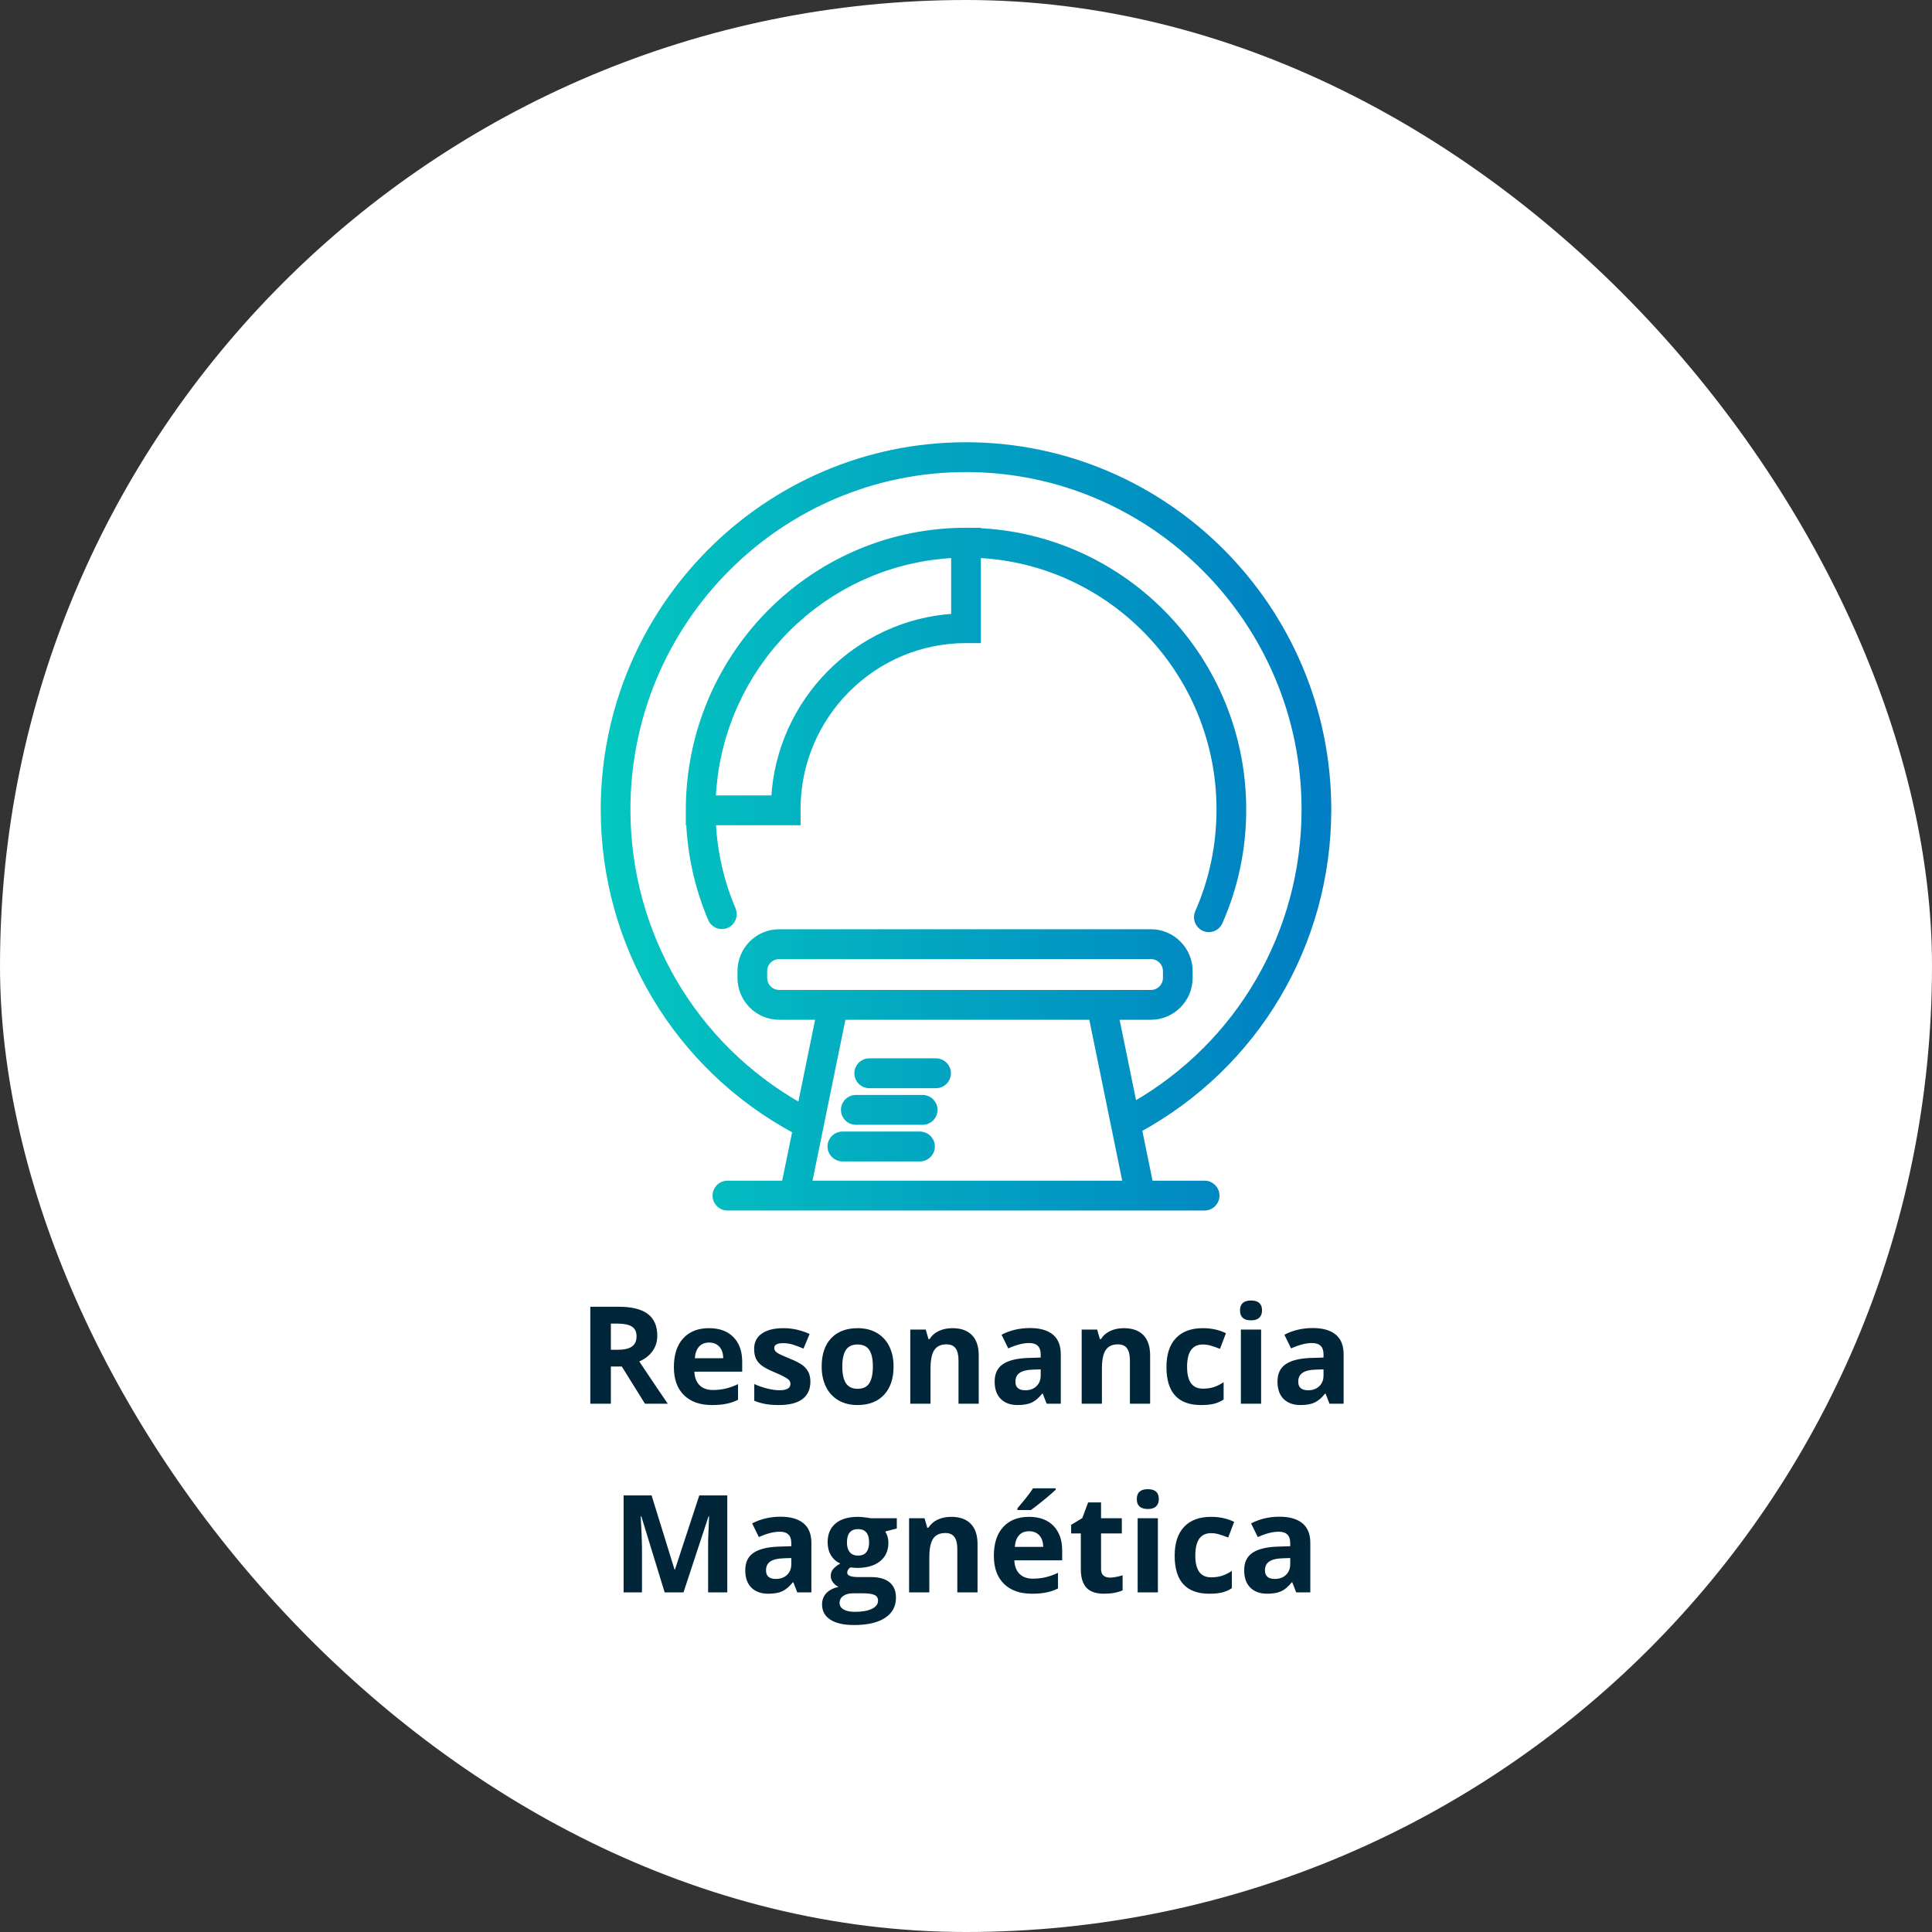
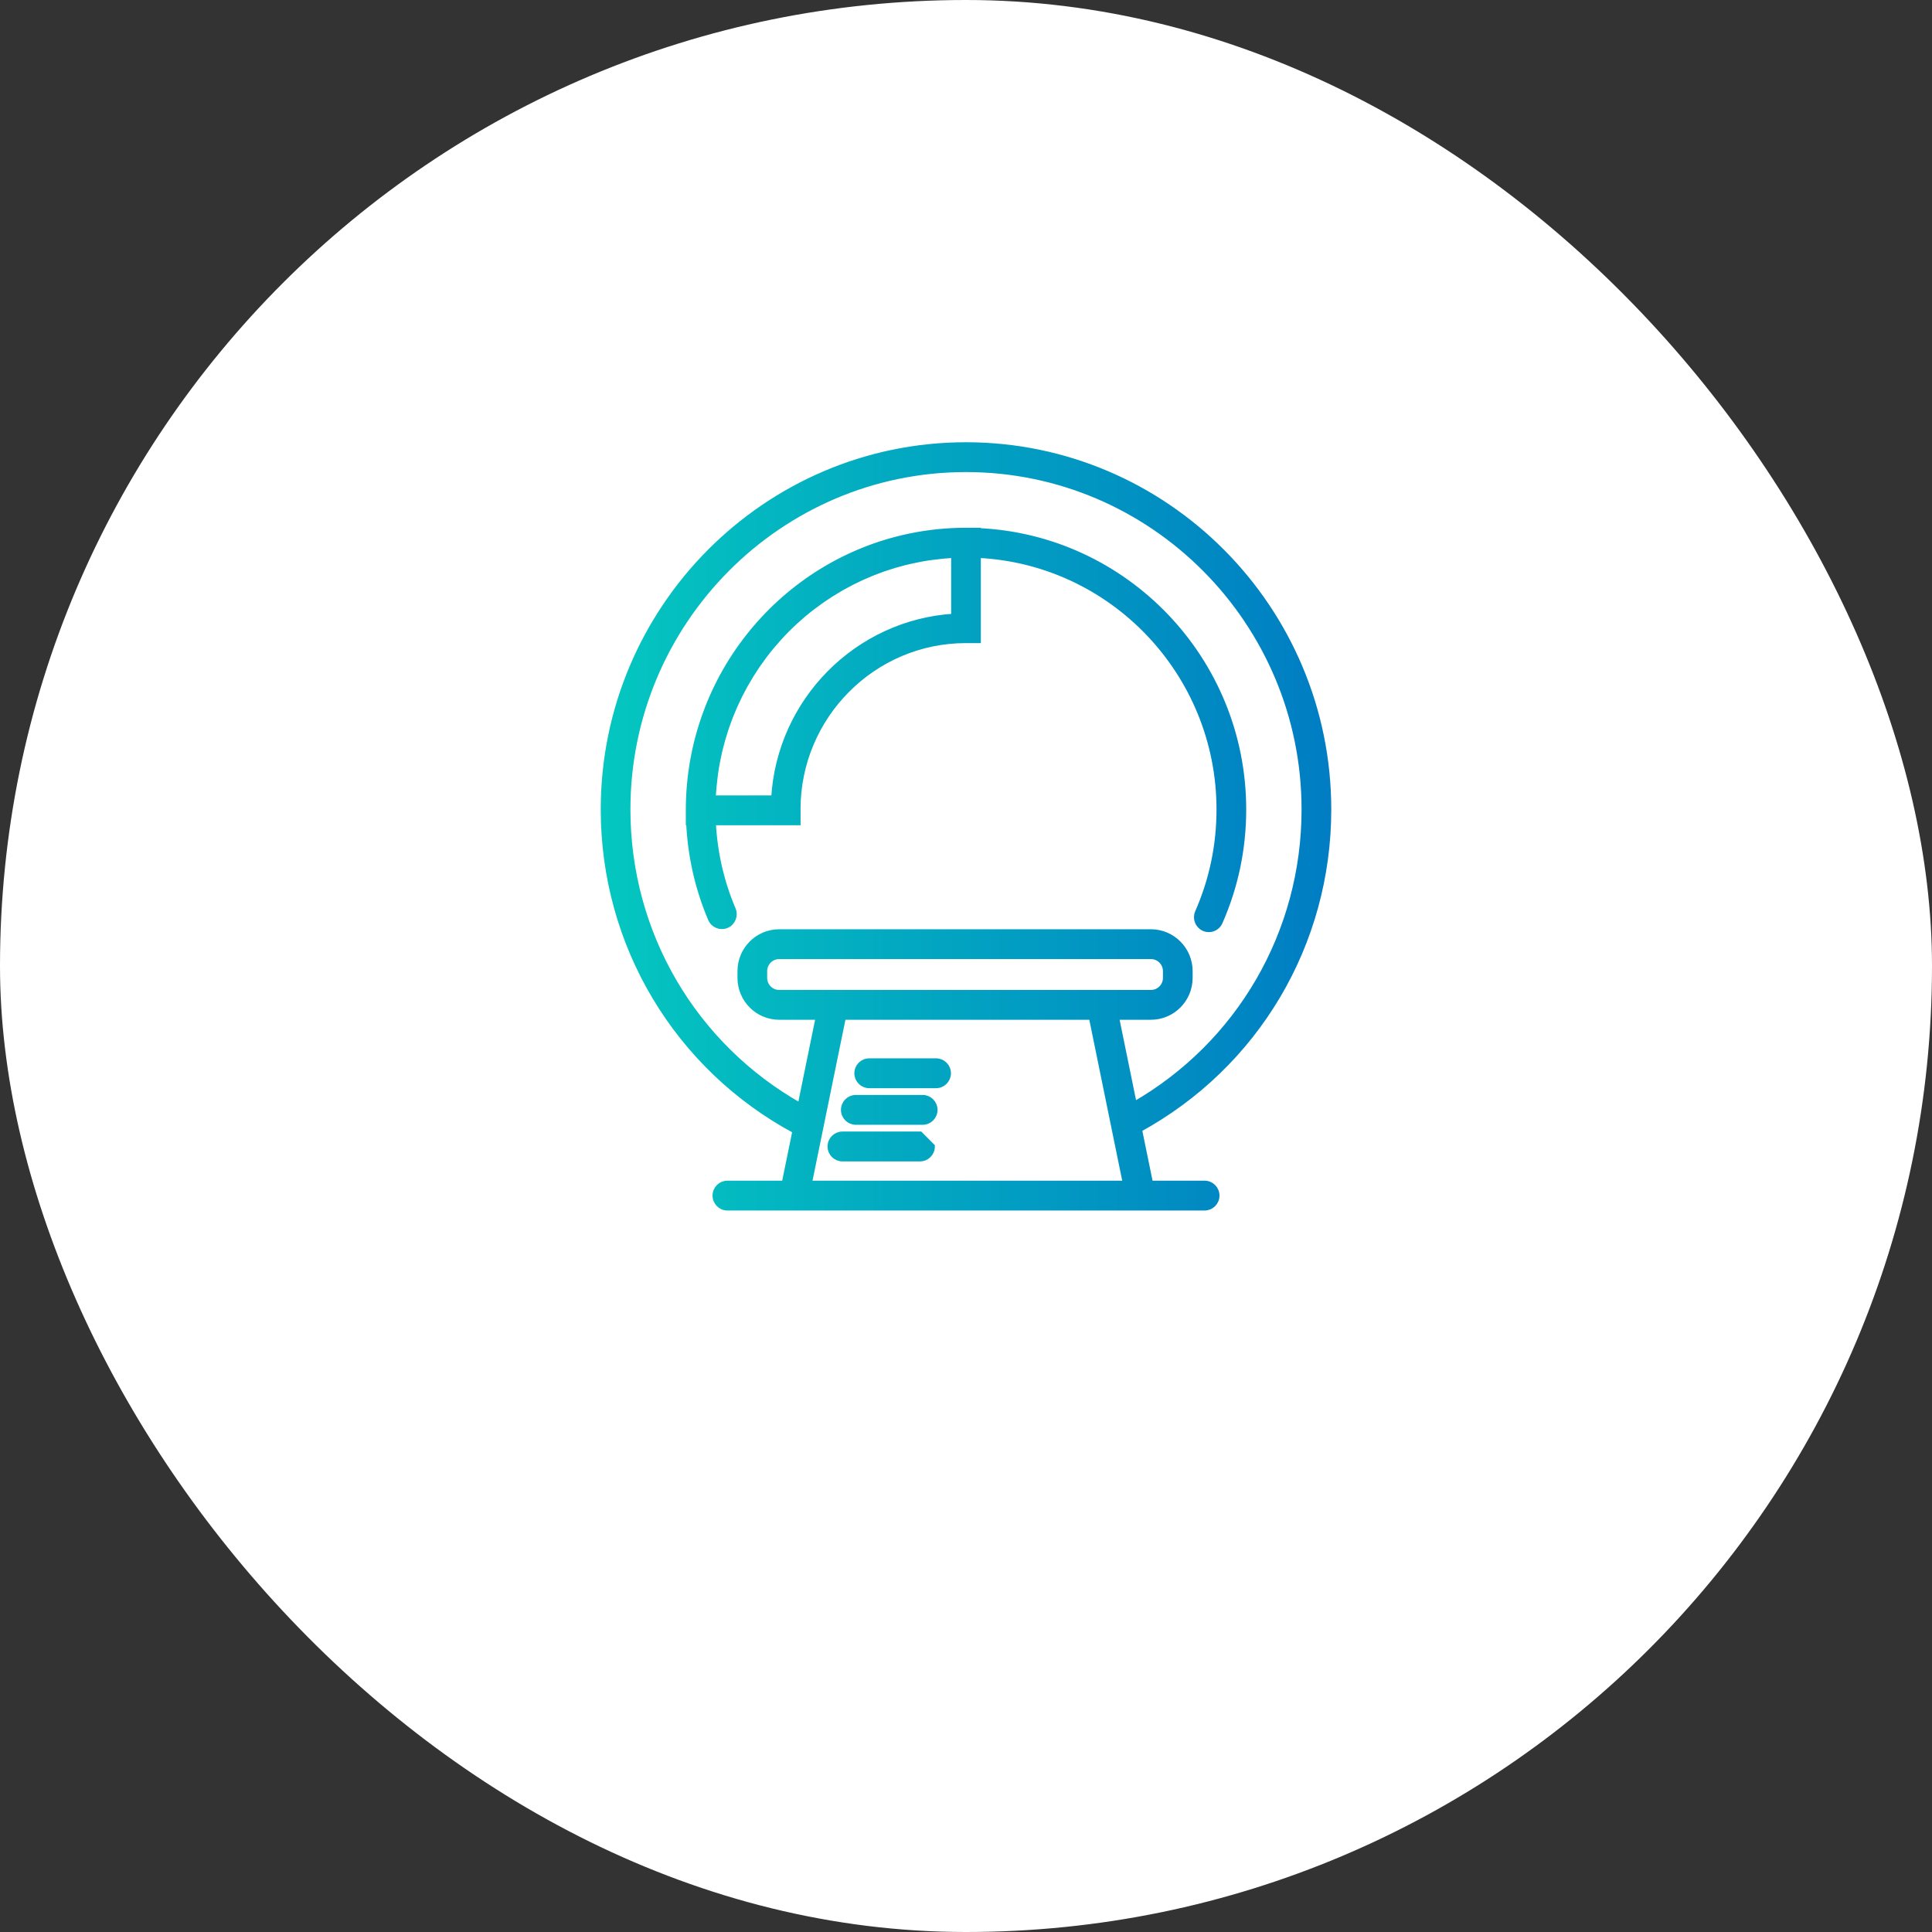
<svg xmlns="http://www.w3.org/2000/svg" width="256" height="256" viewBox="0 0 256 256" fill="none">
  <rect x="0" y="0" width="256" height="256" fill="#333333" stroke="none" />
  <rect width="256" height="256" rx="128" fill="white" />
-   <path d="M80.943 178.854H81.822C82.684 178.854 83.319 178.711 83.73 178.424C84.14 178.137 84.345 177.686 84.345 177.07C84.345 176.461 84.134 176.027 83.712 175.77C83.296 175.512 82.648 175.383 81.769 175.383H80.943V178.854ZM80.943 181.069V186H78.219V173.15H81.963C83.709 173.15 85.001 173.47 85.839 174.108C86.677 174.741 87.096 175.705 87.096 177C87.096 177.756 86.888 178.43 86.472 179.021C86.056 179.607 85.467 180.067 84.705 180.401C86.639 183.29 87.898 185.156 88.484 186H85.461L82.394 181.069H80.943ZM93.96 177.896C93.392 177.896 92.946 178.078 92.624 178.441C92.302 178.799 92.117 179.309 92.07 179.971H95.832C95.82 179.309 95.647 178.799 95.314 178.441C94.98 178.078 94.528 177.896 93.96 177.896ZM94.338 186.176C92.756 186.176 91.519 185.739 90.629 184.866C89.738 183.993 89.293 182.757 89.293 181.157C89.293 179.511 89.703 178.239 90.523 177.343C91.35 176.44 92.489 175.989 93.942 175.989C95.331 175.989 96.412 176.385 97.186 177.176C97.959 177.967 98.346 179.06 98.346 180.454V181.755H92.009C92.038 182.517 92.264 183.111 92.686 183.539C93.107 183.967 93.699 184.181 94.461 184.181C95.053 184.181 95.612 184.119 96.14 183.996C96.667 183.873 97.218 183.677 97.792 183.407V185.481C97.323 185.716 96.822 185.889 96.289 186C95.756 186.117 95.106 186.176 94.338 186.176ZM107.381 183.082C107.381 184.09 107.029 184.857 106.326 185.385C105.629 185.912 104.583 186.176 103.188 186.176C102.474 186.176 101.864 186.126 101.36 186.026C100.856 185.933 100.385 185.792 99.945 185.604V183.39C100.443 183.624 101.003 183.82 101.624 183.979C102.251 184.137 102.802 184.216 103.276 184.216C104.249 184.216 104.735 183.935 104.735 183.372C104.735 183.161 104.671 182.991 104.542 182.862C104.413 182.728 104.19 182.578 103.874 182.414C103.558 182.244 103.136 182.048 102.608 181.825C101.853 181.509 101.296 181.216 100.938 180.946C100.587 180.677 100.329 180.369 100.165 180.023C100.007 179.672 99.928 179.241 99.928 178.731C99.928 177.858 100.265 177.185 100.938 176.71C101.618 176.229 102.579 175.989 103.821 175.989C105.005 175.989 106.156 176.247 107.275 176.763L106.467 178.696C105.975 178.485 105.515 178.312 105.087 178.178C104.659 178.043 104.223 177.976 103.777 177.976C102.986 177.976 102.591 178.189 102.591 178.617C102.591 178.857 102.717 179.065 102.969 179.241C103.227 179.417 103.786 179.678 104.647 180.023C105.415 180.334 105.978 180.624 106.335 180.894C106.692 181.163 106.956 181.474 107.126 181.825C107.296 182.177 107.381 182.596 107.381 183.082ZM111.608 181.069C111.608 182.042 111.767 182.777 112.083 183.275C112.405 183.773 112.927 184.022 113.647 184.022C114.362 184.022 114.875 183.776 115.186 183.284C115.502 182.786 115.66 182.048 115.66 181.069C115.66 180.097 115.502 179.367 115.186 178.881C114.869 178.395 114.351 178.151 113.63 178.151C112.915 178.151 112.399 178.395 112.083 178.881C111.767 179.361 111.608 180.091 111.608 181.069ZM118.402 181.069C118.402 182.669 117.98 183.92 117.137 184.822C116.293 185.725 115.118 186.176 113.612 186.176C112.669 186.176 111.837 185.971 111.116 185.561C110.396 185.145 109.842 184.55 109.455 183.776C109.068 183.003 108.875 182.101 108.875 181.069C108.875 179.464 109.294 178.216 110.132 177.325C110.97 176.435 112.147 175.989 113.665 175.989C114.608 175.989 115.44 176.194 116.161 176.604C116.882 177.015 117.436 177.604 117.822 178.371C118.209 179.139 118.402 180.038 118.402 181.069ZM129.688 186H127.007V180.261C127.007 179.552 126.881 179.021 126.629 178.67C126.377 178.312 125.976 178.134 125.425 178.134C124.675 178.134 124.133 178.386 123.799 178.89C123.465 179.388 123.298 180.217 123.298 181.377V186H120.617V176.174H122.665L123.025 177.431H123.175C123.474 176.956 123.884 176.599 124.405 176.358C124.933 176.112 125.53 175.989 126.198 175.989C127.341 175.989 128.208 176.3 128.8 176.921C129.392 177.536 129.688 178.427 129.688 179.593V186ZM138.688 186L138.169 184.664H138.099C137.647 185.232 137.182 185.628 136.701 185.851C136.227 186.067 135.605 186.176 134.838 186.176C133.895 186.176 133.15 185.906 132.605 185.367C132.066 184.828 131.797 184.061 131.797 183.064C131.797 182.021 132.16 181.254 132.887 180.762C133.619 180.264 134.721 179.988 136.191 179.936L137.896 179.883V179.452C137.896 178.456 137.387 177.958 136.367 177.958C135.582 177.958 134.659 178.195 133.599 178.67L132.711 176.859C133.842 176.268 135.096 175.972 136.473 175.972C137.791 175.972 138.802 176.259 139.505 176.833C140.208 177.407 140.56 178.28 140.56 179.452V186H138.688ZM137.896 181.447L136.859 181.482C136.08 181.506 135.5 181.646 135.119 181.904C134.738 182.162 134.548 182.555 134.548 183.082C134.548 183.838 134.981 184.216 135.849 184.216C136.47 184.216 136.965 184.037 137.334 183.68C137.709 183.322 137.896 182.848 137.896 182.256V181.447ZM152.398 186H149.718V180.261C149.718 179.552 149.592 179.021 149.34 178.67C149.088 178.312 148.687 178.134 148.136 178.134C147.386 178.134 146.844 178.386 146.51 178.89C146.176 179.388 146.009 180.217 146.009 181.377V186H143.328V176.174H145.376L145.736 177.431H145.886C146.185 176.956 146.595 176.599 147.116 176.358C147.644 176.112 148.241 175.989 148.909 175.989C150.052 175.989 150.919 176.3 151.511 176.921C152.103 177.536 152.398 178.427 152.398 179.593V186ZM159.148 186.176C156.09 186.176 154.561 184.497 154.561 181.14C154.561 179.47 154.977 178.195 155.809 177.316C156.641 176.432 157.833 175.989 159.386 175.989C160.522 175.989 161.542 176.212 162.444 176.657L161.653 178.731C161.231 178.562 160.839 178.424 160.476 178.318C160.112 178.207 159.749 178.151 159.386 178.151C157.991 178.151 157.294 179.142 157.294 181.122C157.294 183.044 157.991 184.005 159.386 184.005C159.901 184.005 160.379 183.938 160.818 183.803C161.258 183.662 161.697 183.445 162.137 183.152V185.446C161.703 185.722 161.264 185.912 160.818 186.018C160.379 186.123 159.822 186.176 159.148 186.176ZM164.308 173.634C164.308 172.761 164.794 172.324 165.767 172.324C166.739 172.324 167.226 172.761 167.226 173.634C167.226 174.05 167.103 174.375 166.856 174.609C166.616 174.838 166.253 174.952 165.767 174.952C164.794 174.952 164.308 174.513 164.308 173.634ZM167.103 186H164.422V176.174H167.103V186ZM176.164 186L175.646 184.664H175.575C175.124 185.232 174.658 185.628 174.178 185.851C173.703 186.067 173.082 186.176 172.314 186.176C171.371 186.176 170.627 185.906 170.082 185.367C169.543 184.828 169.273 184.061 169.273 183.064C169.273 182.021 169.637 181.254 170.363 180.762C171.096 180.264 172.197 179.988 173.668 179.936L175.373 179.883V179.452C175.373 178.456 174.863 177.958 173.844 177.958C173.059 177.958 172.136 178.195 171.075 178.67L170.188 176.859C171.318 176.268 172.572 175.972 173.949 175.972C175.268 175.972 176.278 176.259 176.981 176.833C177.685 177.407 178.036 178.28 178.036 179.452V186H176.164ZM175.373 181.447L174.336 181.482C173.557 181.506 172.977 181.646 172.596 181.904C172.215 182.162 172.024 182.555 172.024 183.082C172.024 183.838 172.458 184.216 173.325 184.216C173.946 184.216 174.441 184.037 174.811 183.68C175.186 183.322 175.373 182.848 175.373 182.256V181.447ZM88.071 211L84.978 200.919H84.898C85.01 202.97 85.065 204.338 85.065 205.023V211H82.631V198.15H86.34L89.381 207.977H89.434L92.659 198.15H96.368V211H93.828V204.918C93.828 204.631 93.831 204.3 93.837 203.925C93.849 203.55 93.89 202.554 93.96 200.937H93.881L90.567 211H88.071ZM105.641 211L105.122 209.664H105.052C104.601 210.232 104.135 210.628 103.654 210.851C103.18 211.067 102.559 211.176 101.791 211.176C100.848 211.176 100.104 210.906 99.559 210.367C99.019 209.828 98.75 209.061 98.75 208.064C98.75 207.021 99.113 206.254 99.84 205.762C100.572 205.264 101.674 204.988 103.145 204.936L104.85 204.883V204.452C104.85 203.456 104.34 202.958 103.32 202.958C102.535 202.958 101.612 203.195 100.552 203.67L99.664 201.859C100.795 201.268 102.049 200.972 103.426 200.972C104.744 200.972 105.755 201.259 106.458 201.833C107.161 202.407 107.513 203.28 107.513 204.452V211H105.641ZM104.85 206.447L103.812 206.482C103.033 206.506 102.453 206.646 102.072 206.904C101.691 207.162 101.501 207.555 101.501 208.082C101.501 208.838 101.935 209.216 102.802 209.216C103.423 209.216 103.918 209.037 104.287 208.68C104.662 208.322 104.85 207.848 104.85 207.256V206.447ZM118.833 201.174V202.536L117.295 202.932C117.576 203.371 117.717 203.863 117.717 204.408C117.717 205.463 117.348 206.286 116.609 206.878C115.877 207.464 114.857 207.757 113.551 207.757L113.067 207.73L112.672 207.687C112.396 207.897 112.259 208.132 112.259 208.39C112.259 208.776 112.751 208.97 113.735 208.97H115.405C116.483 208.97 117.304 209.201 117.866 209.664C118.435 210.127 118.719 210.807 118.719 211.703C118.719 212.852 118.238 213.742 117.277 214.375C116.322 215.008 114.948 215.324 113.155 215.324C111.784 215.324 110.735 215.084 110.009 214.604C109.288 214.129 108.928 213.461 108.928 212.6C108.928 212.008 109.112 211.513 109.481 211.114C109.851 210.716 110.393 210.432 111.107 210.262C110.832 210.145 110.592 209.954 110.387 209.69C110.182 209.421 110.079 209.137 110.079 208.838C110.079 208.463 110.188 208.152 110.404 207.906C110.621 207.654 110.935 207.408 111.345 207.168C110.829 206.945 110.419 206.588 110.114 206.096C109.815 205.604 109.666 205.023 109.666 204.355C109.666 203.283 110.015 202.454 110.712 201.868C111.409 201.282 112.405 200.989 113.7 200.989C113.976 200.989 114.301 201.016 114.676 201.068C115.057 201.115 115.3 201.15 115.405 201.174H118.833ZM111.248 212.389C111.248 212.758 111.424 213.048 111.775 213.259C112.133 213.47 112.631 213.575 113.27 213.575C114.23 213.575 114.983 213.443 115.528 213.18C116.073 212.916 116.346 212.556 116.346 212.099C116.346 211.729 116.185 211.475 115.862 211.334C115.54 211.193 115.042 211.123 114.368 211.123H112.979C112.487 211.123 112.074 211.237 111.74 211.466C111.412 211.7 111.248 212.008 111.248 212.389ZM112.224 204.391C112.224 204.924 112.344 205.346 112.584 205.656C112.83 205.967 113.202 206.122 113.7 206.122C114.204 206.122 114.573 205.967 114.808 205.656C115.042 205.346 115.159 204.924 115.159 204.391C115.159 203.207 114.673 202.615 113.7 202.615C112.716 202.615 112.224 203.207 112.224 204.391ZM129.529 211H126.849V205.261C126.849 204.552 126.723 204.021 126.471 203.67C126.219 203.312 125.817 203.134 125.267 203.134C124.517 203.134 123.975 203.386 123.641 203.89C123.307 204.388 123.14 205.217 123.14 206.377V211H120.459V201.174H122.507L122.867 202.431H123.017C123.315 201.956 123.726 201.599 124.247 201.358C124.774 201.112 125.372 200.989 126.04 200.989C127.183 200.989 128.05 201.3 128.642 201.921C129.233 202.536 129.529 203.427 129.529 204.593V211ZM136.358 202.896C135.79 202.896 135.345 203.078 135.022 203.441C134.7 203.799 134.516 204.309 134.469 204.971H138.23C138.219 204.309 138.046 203.799 137.712 203.441C137.378 203.078 136.927 202.896 136.358 202.896ZM136.736 211.176C135.154 211.176 133.918 210.739 133.027 209.866C132.137 208.993 131.691 207.757 131.691 206.157C131.691 204.511 132.102 203.239 132.922 202.343C133.748 201.44 134.888 200.989 136.341 200.989C137.729 200.989 138.811 201.385 139.584 202.176C140.357 202.967 140.744 204.06 140.744 205.454V206.755H134.407C134.437 207.517 134.662 208.111 135.084 208.539C135.506 208.967 136.098 209.181 136.859 209.181C137.451 209.181 138.011 209.119 138.538 208.996C139.065 208.873 139.616 208.677 140.19 208.407V210.481C139.722 210.716 139.221 210.889 138.688 211C138.154 211.117 137.504 211.176 136.736 211.176ZM134.812 200.093V199.855C135.819 198.684 136.508 197.802 136.877 197.21H139.883V197.395C139.578 197.699 139.057 198.153 138.318 198.757C137.586 199.354 137.012 199.8 136.596 200.093H134.812ZM147.063 209.04C147.532 209.04 148.095 208.938 148.751 208.732V210.728C148.083 211.026 147.263 211.176 146.29 211.176C145.218 211.176 144.436 210.906 143.943 210.367C143.457 209.822 143.214 209.008 143.214 207.924V203.187H141.931V202.053L143.407 201.156L144.181 199.082H145.895V201.174H148.646V203.187H145.895V207.924C145.895 208.305 146 208.586 146.211 208.768C146.428 208.949 146.712 209.04 147.063 209.04ZM150.632 198.634C150.632 197.761 151.118 197.324 152.091 197.324C153.063 197.324 153.55 197.761 153.55 198.634C153.55 199.05 153.427 199.375 153.181 199.609C152.94 199.838 152.577 199.952 152.091 199.952C151.118 199.952 150.632 199.513 150.632 198.634ZM153.427 211H150.746V201.174H153.427V211ZM160.238 211.176C157.18 211.176 155.65 209.497 155.65 206.14C155.65 204.47 156.066 203.195 156.898 202.316C157.73 201.432 158.923 200.989 160.476 200.989C161.612 200.989 162.632 201.212 163.534 201.657L162.743 203.731C162.321 203.562 161.929 203.424 161.565 203.318C161.202 203.207 160.839 203.151 160.476 203.151C159.081 203.151 158.384 204.142 158.384 206.122C158.384 208.044 159.081 209.005 160.476 209.005C160.991 209.005 161.469 208.938 161.908 208.803C162.348 208.662 162.787 208.445 163.227 208.152V210.446C162.793 210.722 162.354 210.912 161.908 211.018C161.469 211.123 160.912 211.176 160.238 211.176ZM171.752 211L171.233 209.664H171.163C170.712 210.232 170.246 210.628 169.766 210.851C169.291 211.067 168.67 211.176 167.902 211.176C166.959 211.176 166.215 210.906 165.67 210.367C165.131 209.828 164.861 209.061 164.861 208.064C164.861 207.021 165.225 206.254 165.951 205.762C166.684 205.264 167.785 204.988 169.256 204.936L170.961 204.883V204.452C170.961 203.456 170.451 202.958 169.432 202.958C168.646 202.958 167.724 203.195 166.663 203.67L165.775 201.859C166.906 201.268 168.16 200.972 169.537 200.972C170.855 200.972 171.866 201.259 172.569 201.833C173.272 202.407 173.624 203.28 173.624 204.452V211H171.752ZM170.961 206.447L169.924 206.482C169.145 206.506 168.564 206.646 168.184 206.904C167.803 207.162 167.612 207.555 167.612 208.082C167.612 208.838 168.046 209.216 168.913 209.216C169.534 209.216 170.029 209.037 170.398 208.68C170.773 208.322 170.961 207.848 170.961 207.256V206.447Z" fill="#012639" />
-   <path d="M127.998 59C101.532 59 80 80.647 80 107.256C80 125.17 89.723 141.397 105.408 149.822L103.972 156.846H96.385C95.519 156.846 94.816 157.552 94.816 158.423C94.816 159.295 95.518 160 96.385 160H159.62C160.485 160 161.188 159.295 161.188 158.423C161.188 157.552 160.487 156.846 159.62 156.846H152.391L150.916 149.637C166.415 141.164 176 125.069 176 107.256C175.998 80.647 154.465 59 127.998 59ZM107.173 156.848L111.697 134.724H144.665L149.189 156.848H107.173V156.848ZM103.241 131.572C102.145 131.572 101.254 130.676 101.254 129.574V128.681C101.254 127.579 102.145 126.683 103.241 126.683H152.509C153.604 126.683 154.496 127.579 154.496 128.681V129.574C154.496 130.676 153.604 131.572 152.509 131.572H103.241V131.572ZM150.254 146.408L147.865 134.724H152.507C155.332 134.724 157.63 132.413 157.63 129.574V128.681C157.63 125.841 155.331 123.531 152.507 123.531H103.241C100.416 123.531 98.119 125.842 98.119 128.681V129.574C98.119 132.415 100.418 134.724 103.241 134.724H108.496L106.069 146.587C91.89 138.592 83.134 123.687 83.134 107.258C83.135 82.386 103.261 62.152 127.998 62.152C152.736 62.152 172.863 82.386 172.863 107.256C172.863 123.585 164.25 138.371 150.254 146.406V146.408ZM129.567 70.371V70.33H127.998C125.468 70.33 122.994 70.59 120.606 71.082C103.884 74.533 91.27 89.455 91.273 107.37V108.947H91.316C91.514 113.378 92.481 117.679 94.21 121.752C94.551 122.551 95.47 122.923 96.268 122.582C97.064 122.24 97.433 121.314 97.094 120.513C95.541 116.857 94.655 112.997 94.451 108.947H105.68V107.37L105.673 107.22C105.693 94.861 115.7 84.814 127.997 84.814H129.565V73.524C147.365 74.351 161.593 89.163 161.593 107.259C161.593 112.006 160.634 116.595 158.742 120.897C158.391 121.694 158.75 122.624 159.542 122.976C159.747 123.067 159.962 123.111 160.175 123.111C160.777 123.111 161.351 122.761 161.609 122.173C163.679 117.466 164.729 112.448 164.729 107.259C164.729 87.426 149.094 71.202 129.565 70.372L129.567 70.371ZM102.581 105.795H94.442C94.442 105.763 94.442 105.73 94.445 105.698C94.49 104.724 94.58 103.763 94.706 102.813C94.723 102.683 94.737 102.553 94.755 102.424C94.888 101.497 95.062 100.583 95.269 99.681C95.301 99.539 95.334 99.395 95.367 99.255C95.584 98.366 95.835 97.493 96.119 96.634C96.167 96.492 96.214 96.35 96.263 96.208C96.558 95.353 96.885 94.514 97.246 93.693C97.302 93.562 97.362 93.434 97.421 93.304C97.793 92.481 98.197 91.671 98.633 90.884C98.694 90.773 98.76 90.665 98.822 90.555C99.274 89.757 99.755 88.977 100.27 88.221C100.324 88.141 100.382 88.063 100.437 87.985C100.976 87.209 101.541 86.453 102.141 85.725C102.172 85.686 102.205 85.65 102.238 85.614C102.858 84.868 103.507 84.149 104.186 83.461C104.202 83.446 104.216 83.43 104.231 83.415C104.908 82.733 105.617 82.087 106.347 81.465C106.407 81.414 106.465 81.36 106.525 81.311C107.234 80.717 107.971 80.156 108.727 79.623C108.818 79.558 108.908 79.492 109 79.428C109.743 78.913 110.512 78.432 111.296 77.977C111.41 77.91 111.523 77.844 111.638 77.779C112.419 77.339 113.22 76.932 114.038 76.554C114.166 76.496 114.295 76.437 114.424 76.38C115.245 76.014 116.081 75.679 116.934 75.379C117.066 75.332 117.2 75.287 117.333 75.243C118.197 74.951 119.075 74.692 119.968 74.47C120.094 74.439 120.221 74.411 120.347 74.382C121.259 74.167 122.184 73.985 123.123 73.847C123.227 73.831 123.332 73.82 123.435 73.806C124.404 73.674 125.387 73.575 126.381 73.527C126.399 73.527 126.416 73.527 126.433 73.527V81.715C113.603 82.502 103.31 92.886 102.583 105.8L102.581 105.795ZM123.475 151.914C123.475 152.784 122.773 153.491 121.906 153.491H111.621C110.756 153.491 110.053 152.786 110.053 151.914C110.053 151.042 110.754 150.337 111.621 150.337H121.906C122.772 150.337 123.475 151.042 123.475 151.914ZM123.827 147.064C123.827 147.934 123.126 148.64 122.259 148.64H113.399C112.533 148.64 111.83 147.935 111.83 147.064C111.83 146.192 112.531 145.487 113.399 145.487H122.259C123.125 145.487 123.827 146.192 123.827 147.064ZM125.605 142.213C125.605 143.083 124.903 143.79 124.036 143.79H115.176C114.31 143.79 113.607 143.085 113.607 142.213C113.607 141.341 114.309 140.636 115.176 140.636H124.036C124.902 140.636 125.605 141.341 125.605 142.213Z" fill="url(#paint0_linear_1970_1278)" stroke="url(#paint1_linear_1970_1278)" stroke-width="0.8" stroke-miterlimit="10" />
+   <path d="M127.998 59C101.532 59 80 80.647 80 107.256C80 125.17 89.723 141.397 105.408 149.822L103.972 156.846H96.385C95.519 156.846 94.816 157.552 94.816 158.423C94.816 159.295 95.518 160 96.385 160H159.62C160.485 160 161.188 159.295 161.188 158.423C161.188 157.552 160.487 156.846 159.62 156.846H152.391L150.916 149.637C166.415 141.164 176 125.069 176 107.256C175.998 80.647 154.465 59 127.998 59ZM107.173 156.848L111.697 134.724H144.665L149.189 156.848H107.173V156.848ZM103.241 131.572C102.145 131.572 101.254 130.676 101.254 129.574V128.681C101.254 127.579 102.145 126.683 103.241 126.683H152.509C153.604 126.683 154.496 127.579 154.496 128.681V129.574C154.496 130.676 153.604 131.572 152.509 131.572H103.241V131.572ZM150.254 146.408L147.865 134.724H152.507C155.332 134.724 157.63 132.413 157.63 129.574V128.681C157.63 125.841 155.331 123.531 152.507 123.531H103.241C100.416 123.531 98.119 125.842 98.119 128.681V129.574C98.119 132.415 100.418 134.724 103.241 134.724H108.496L106.069 146.587C91.89 138.592 83.134 123.687 83.134 107.258C83.135 82.386 103.261 62.152 127.998 62.152C152.736 62.152 172.863 82.386 172.863 107.256C172.863 123.585 164.25 138.371 150.254 146.406V146.408ZM129.567 70.371V70.33H127.998C125.468 70.33 122.994 70.59 120.606 71.082C103.884 74.533 91.27 89.455 91.273 107.37V108.947H91.316C91.514 113.378 92.481 117.679 94.21 121.752C94.551 122.551 95.47 122.923 96.268 122.582C97.064 122.24 97.433 121.314 97.094 120.513C95.541 116.857 94.655 112.997 94.451 108.947H105.68V107.37L105.673 107.22C105.693 94.861 115.7 84.814 127.997 84.814H129.565V73.524C147.365 74.351 161.593 89.163 161.593 107.259C161.593 112.006 160.634 116.595 158.742 120.897C158.391 121.694 158.75 122.624 159.542 122.976C159.747 123.067 159.962 123.111 160.175 123.111C160.777 123.111 161.351 122.761 161.609 122.173C163.679 117.466 164.729 112.448 164.729 107.259C164.729 87.426 149.094 71.202 129.565 70.372L129.567 70.371ZM102.581 105.795H94.442C94.442 105.763 94.442 105.73 94.445 105.698C94.49 104.724 94.58 103.763 94.706 102.813C94.723 102.683 94.737 102.553 94.755 102.424C94.888 101.497 95.062 100.583 95.269 99.681C95.301 99.539 95.334 99.395 95.367 99.255C95.584 98.366 95.835 97.493 96.119 96.634C96.167 96.492 96.214 96.35 96.263 96.208C96.558 95.353 96.885 94.514 97.246 93.693C97.302 93.562 97.362 93.434 97.421 93.304C97.793 92.481 98.197 91.671 98.633 90.884C98.694 90.773 98.76 90.665 98.822 90.555C99.274 89.757 99.755 88.977 100.27 88.221C100.324 88.141 100.382 88.063 100.437 87.985C100.976 87.209 101.541 86.453 102.141 85.725C102.172 85.686 102.205 85.65 102.238 85.614C102.858 84.868 103.507 84.149 104.186 83.461C104.202 83.446 104.216 83.43 104.231 83.415C104.908 82.733 105.617 82.087 106.347 81.465C106.407 81.414 106.465 81.36 106.525 81.311C107.234 80.717 107.971 80.156 108.727 79.623C108.818 79.558 108.908 79.492 109 79.428C109.743 78.913 110.512 78.432 111.296 77.977C111.41 77.91 111.523 77.844 111.638 77.779C112.419 77.339 113.22 76.932 114.038 76.554C114.166 76.496 114.295 76.437 114.424 76.38C115.245 76.014 116.081 75.679 116.934 75.379C117.066 75.332 117.2 75.287 117.333 75.243C118.197 74.951 119.075 74.692 119.968 74.47C120.094 74.439 120.221 74.411 120.347 74.382C121.259 74.167 122.184 73.985 123.123 73.847C123.227 73.831 123.332 73.82 123.435 73.806C124.404 73.674 125.387 73.575 126.381 73.527C126.399 73.527 126.416 73.527 126.433 73.527V81.715C113.603 82.502 103.31 92.886 102.583 105.8L102.581 105.795ZM123.475 151.914C123.475 152.784 122.773 153.491 121.906 153.491H111.621C110.756 153.491 110.053 152.786 110.053 151.914C110.053 151.042 110.754 150.337 111.621 150.337H121.906ZM123.827 147.064C123.827 147.934 123.126 148.64 122.259 148.64H113.399C112.533 148.64 111.83 147.935 111.83 147.064C111.83 146.192 112.531 145.487 113.399 145.487H122.259C123.125 145.487 123.827 146.192 123.827 147.064ZM125.605 142.213C125.605 143.083 124.903 143.79 124.036 143.79H115.176C114.31 143.79 113.607 143.085 113.607 142.213C113.607 141.341 114.309 140.636 115.176 140.636H124.036C124.902 140.636 125.605 141.341 125.605 142.213Z" fill="url(#paint0_linear_1970_1278)" stroke="url(#paint1_linear_1970_1278)" stroke-width="0.8" stroke-miterlimit="10" />
  <defs>
    <linearGradient id="paint0_linear_1970_1278" x1="80" y1="108.92" x2="176" y2="108.919" gradientUnits="userSpaceOnUse">
      <stop stop-color="#04C7C0" />
      <stop offset="1" stop-color="#007DC3" />
    </linearGradient>
    <linearGradient id="paint1_linear_1970_1278" x1="80" y1="108.92" x2="176" y2="108.919" gradientUnits="userSpaceOnUse">
      <stop stop-color="#04C7C0" />
      <stop offset="1" stop-color="#007DC3" />
    </linearGradient>
  </defs>
</svg>